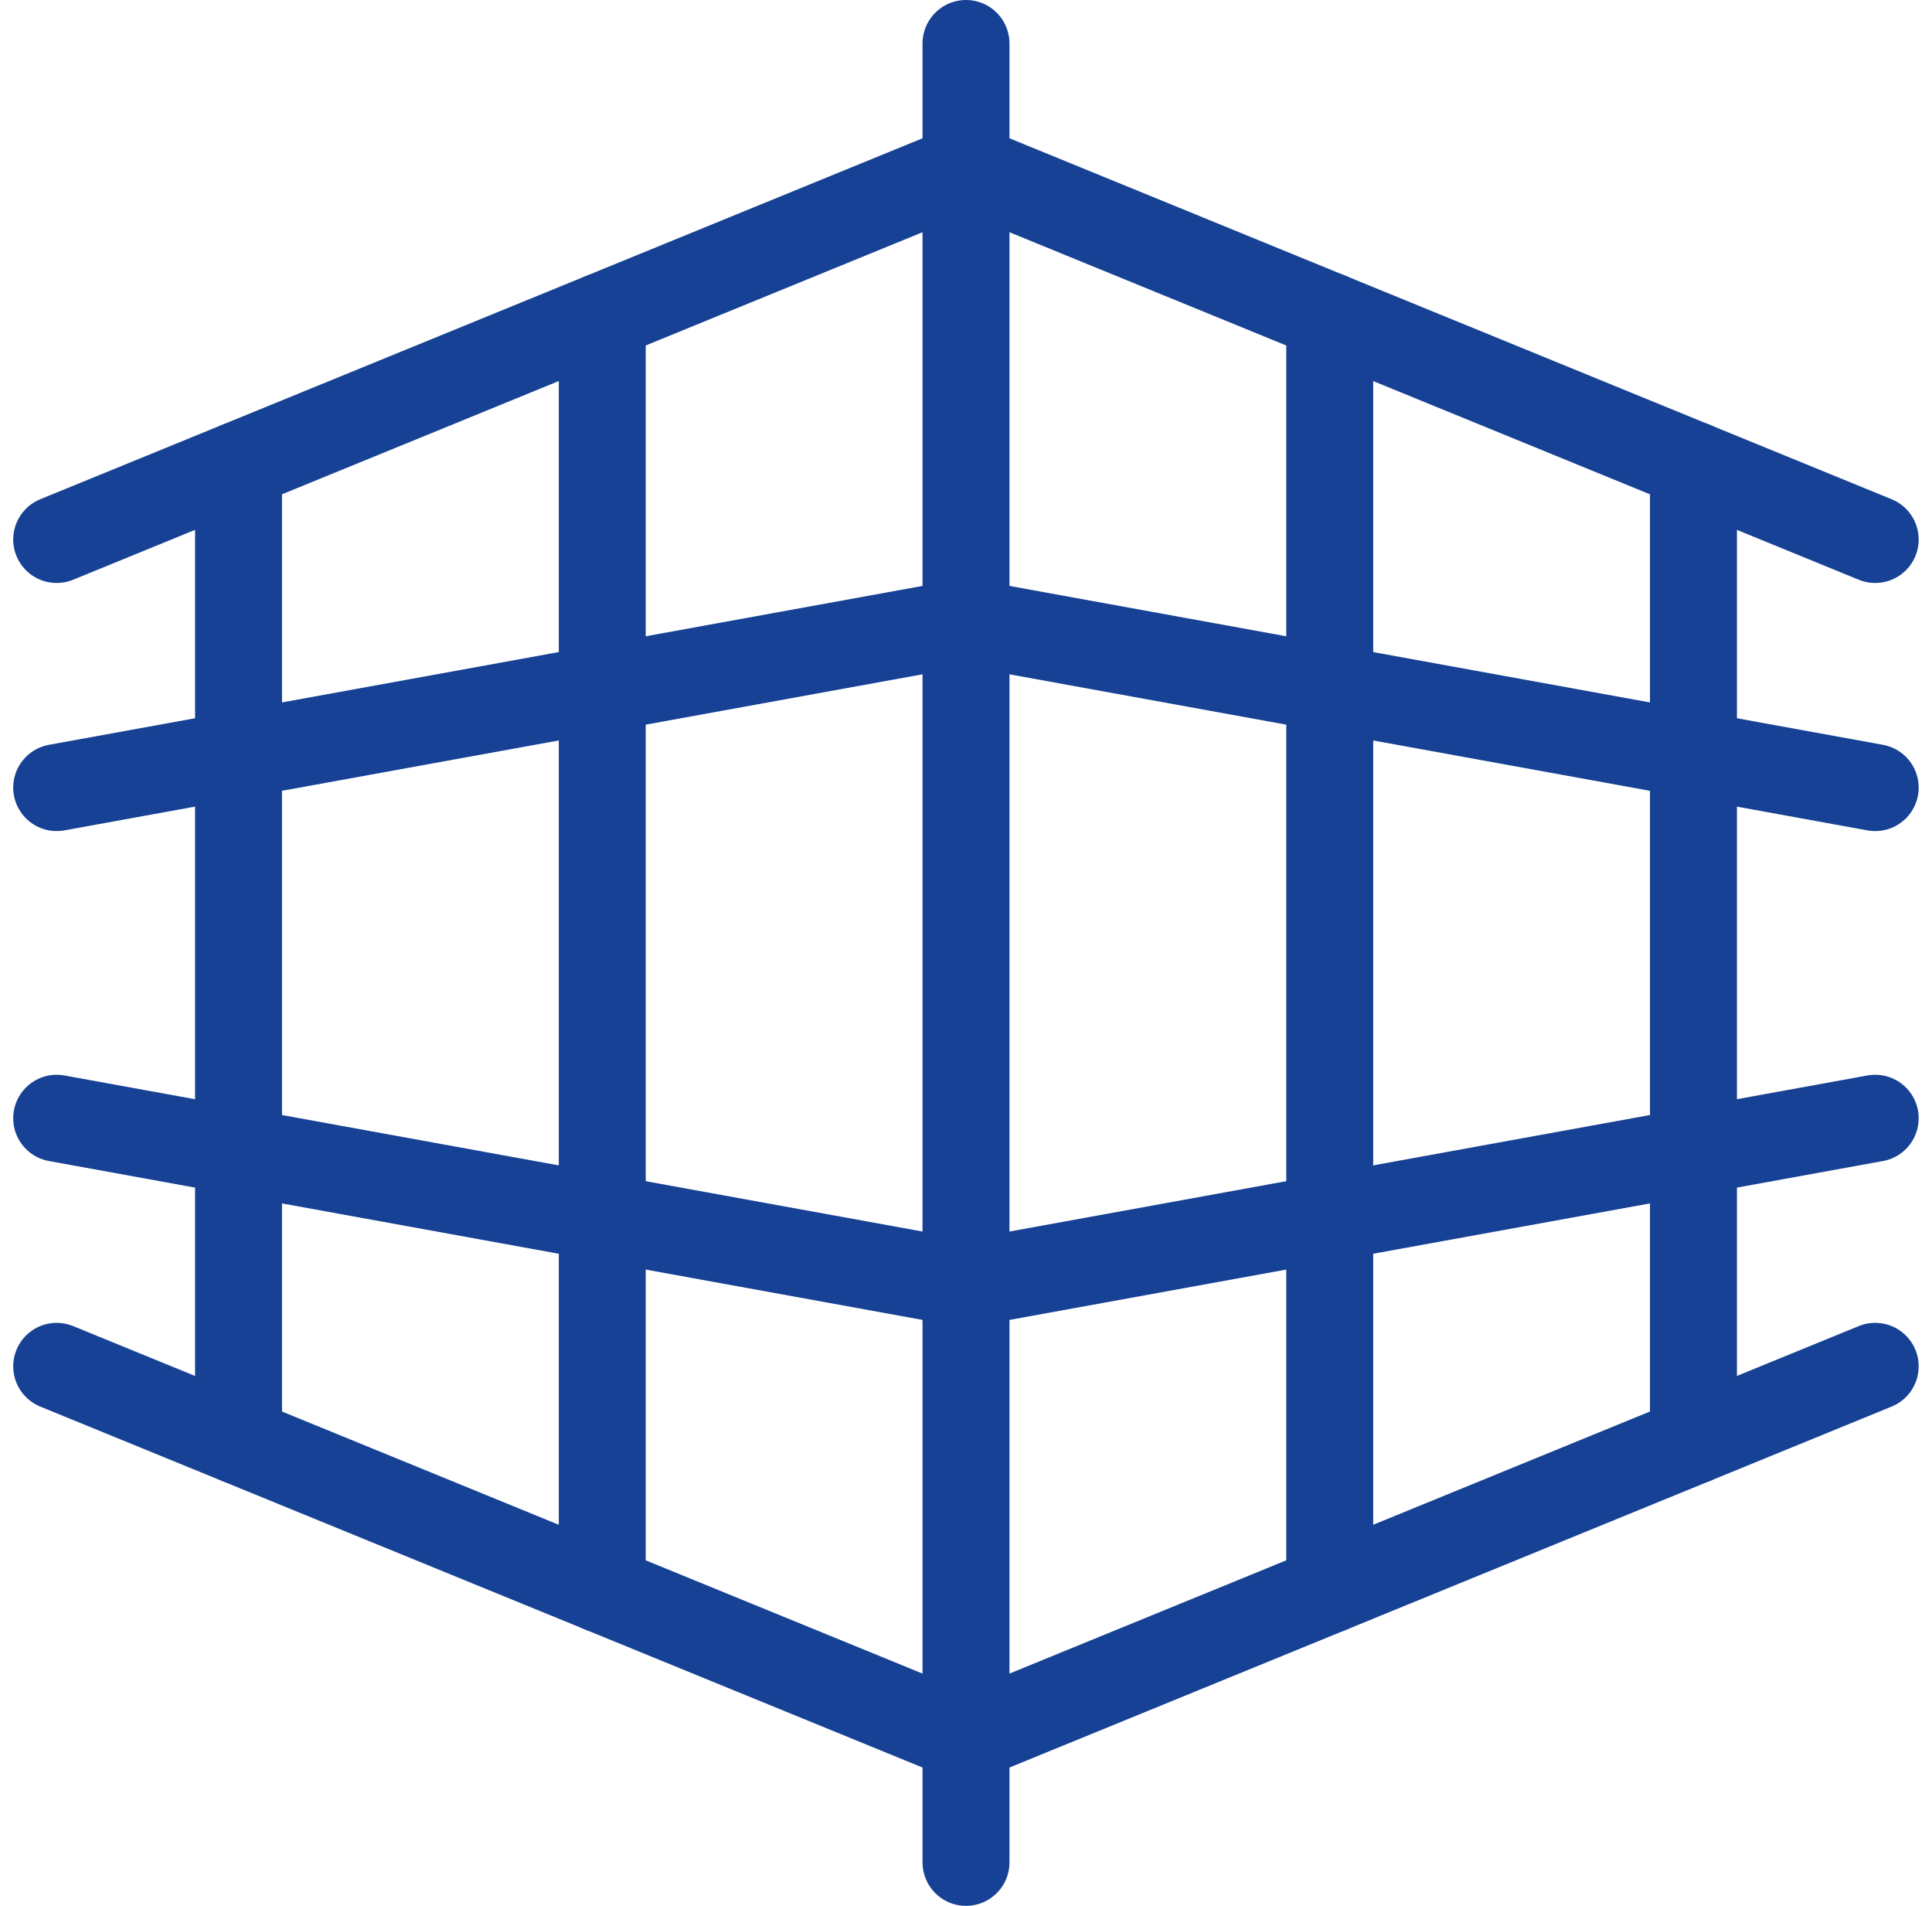
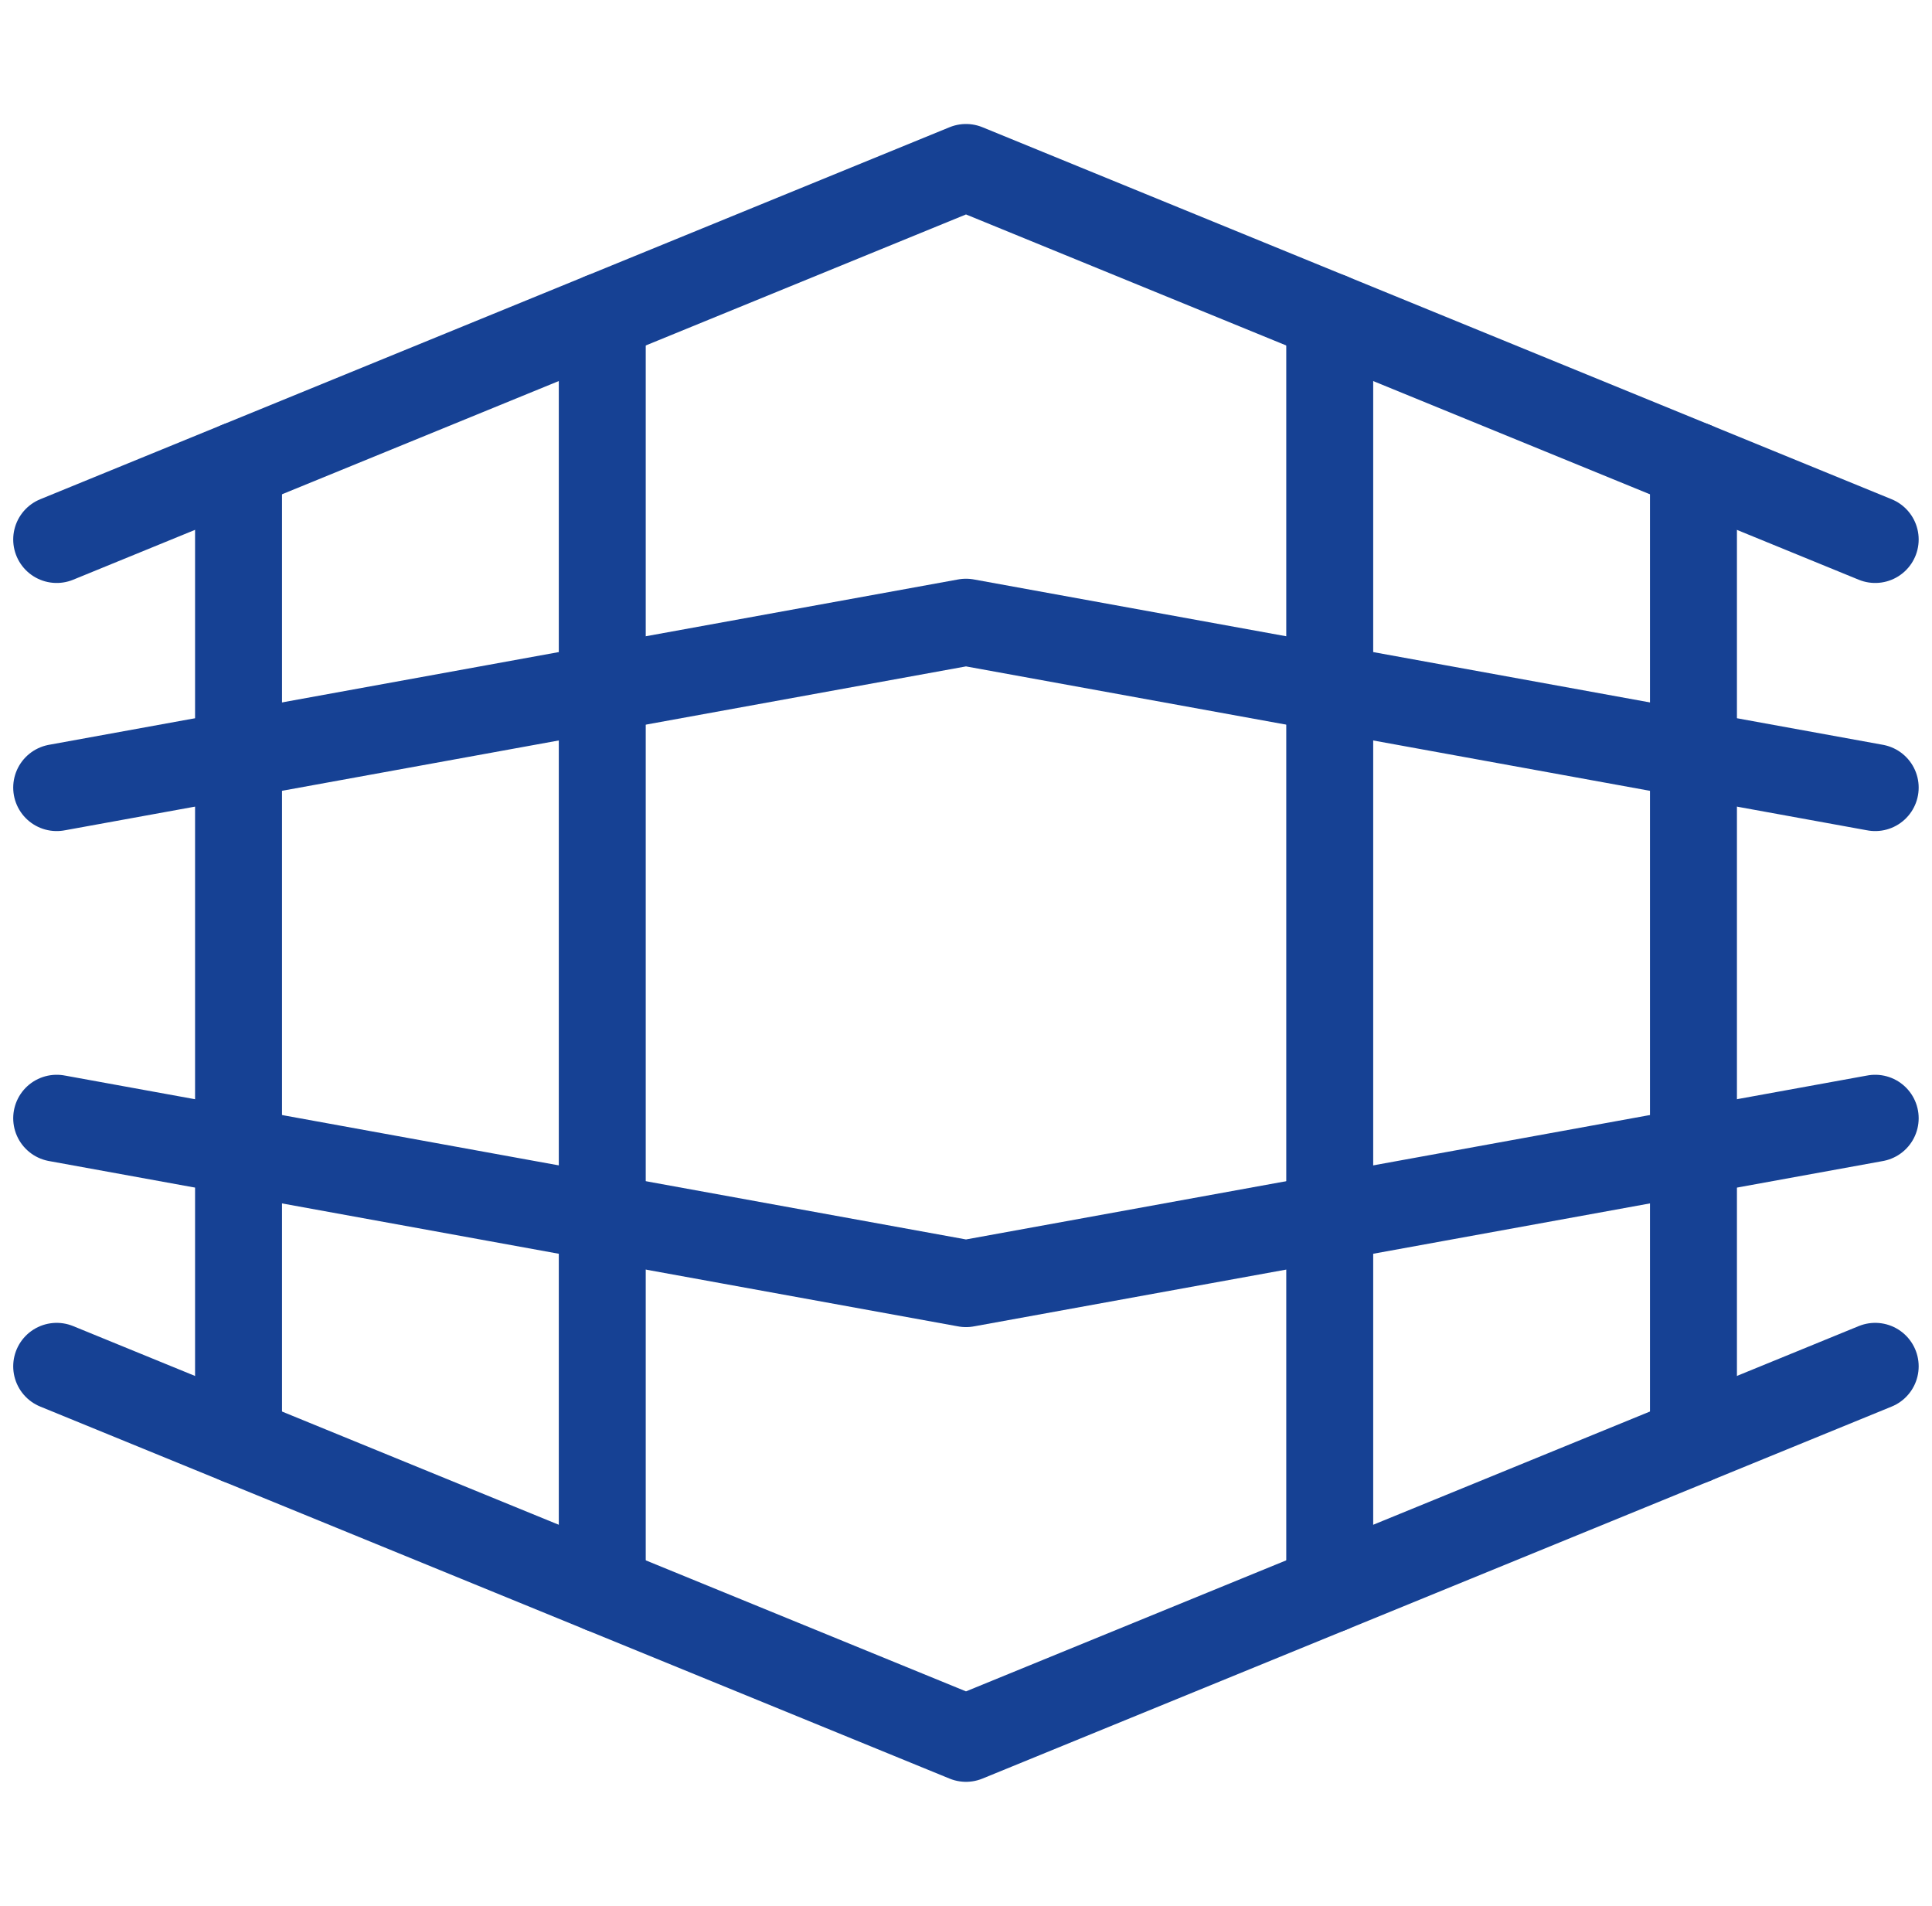
<svg xmlns="http://www.w3.org/2000/svg" width="66.666" height="65.754" viewBox="0 0 66.666 65.754">
  <g id="grid-perspective" transform="translate(1.206 0.75)">
-     <line id="Linie_135" data-name="Linie 135" y2="62.754" transform="translate(32.127 0.75)" fill="none" stroke="#164194" stroke-linecap="round" stroke-linejoin="round" stroke-width="3" />
    <path id="Pfad_124" data-name="Pfad 124" d="M.75,17.114,32.127,29.949,63.5,17.114" transform="translate(0 29.276)" fill="none" stroke="#164194" stroke-linecap="round" stroke-linejoin="round" stroke-width="3" />
    <path id="Pfad_125" data-name="Pfad 125" d="M.75,15.119,32.127,2.284,63.5,15.119" transform="translate(0 2.744)" fill="none" stroke="#164194" stroke-linecap="round" stroke-linejoin="round" stroke-width="3" />
    <path id="Pfad_126" data-name="Pfad 126" d="M.75,14.045l31.377,5.706L63.5,14.045" transform="translate(0 23.786)" fill="none" stroke="#164194" stroke-linecap="round" stroke-linejoin="round" stroke-width="3" />
    <path id="Pfad_127" data-name="Pfad 127" d="M.75,13.615,32.127,7.909,63.5,13.615" transform="translate(0 12.808)" fill="none" stroke="#164194" stroke-linecap="round" stroke-linejoin="round" stroke-width="3" />
    <line id="Linie_136" data-name="Linie 136" y2="43.928" transform="translate(44.678 10.163)" fill="none" stroke="#164194" stroke-linecap="round" stroke-linejoin="round" stroke-width="3" />
    <line id="Linie_137" data-name="Linie 137" y2="33.658" transform="translate(57.229 15.298)" fill="none" stroke="#164194" stroke-linecap="round" stroke-linejoin="round" stroke-width="3" />
    <line id="Linie_138" data-name="Linie 138" y2="43.928" transform="translate(19.576 10.163)" fill="none" stroke="#164194" stroke-linecap="round" stroke-linejoin="round" stroke-width="3" />
    <line id="Linie_139" data-name="Linie 139" y2="33.658" transform="translate(7.025 15.298)" fill="none" stroke="#164194" stroke-linecap="round" stroke-linejoin="round" stroke-width="3" />
  </g>
</svg>